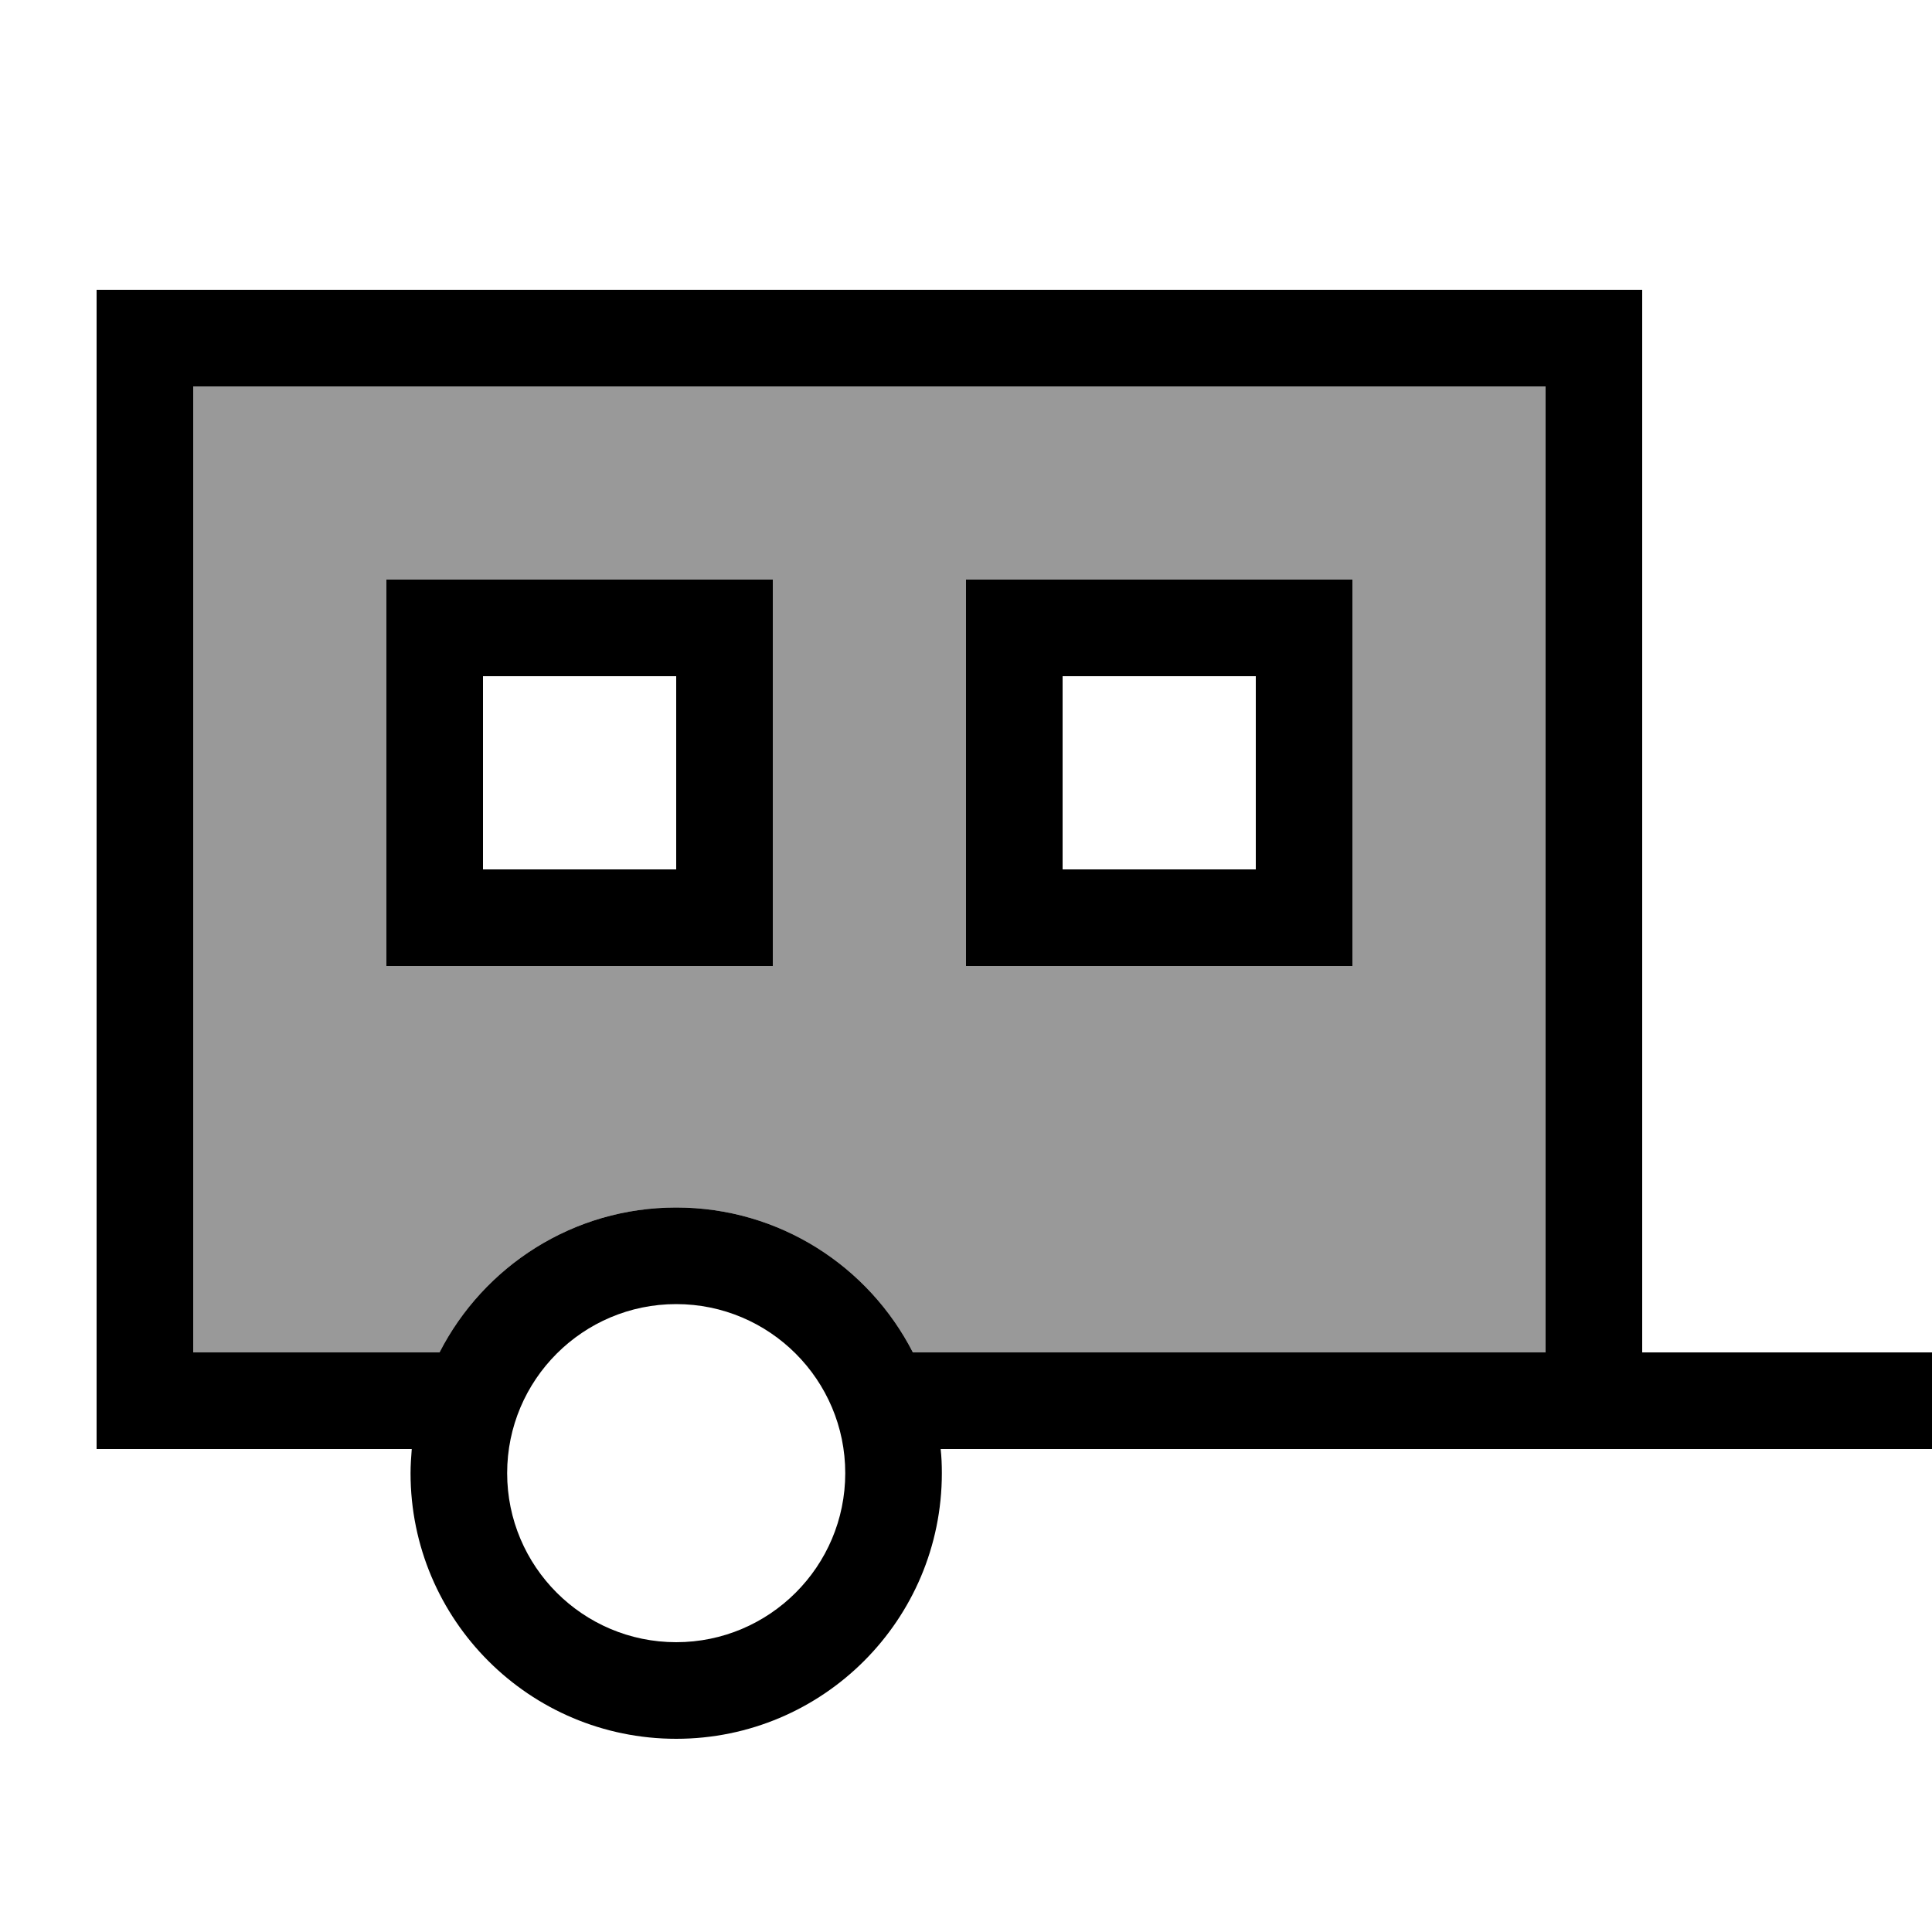
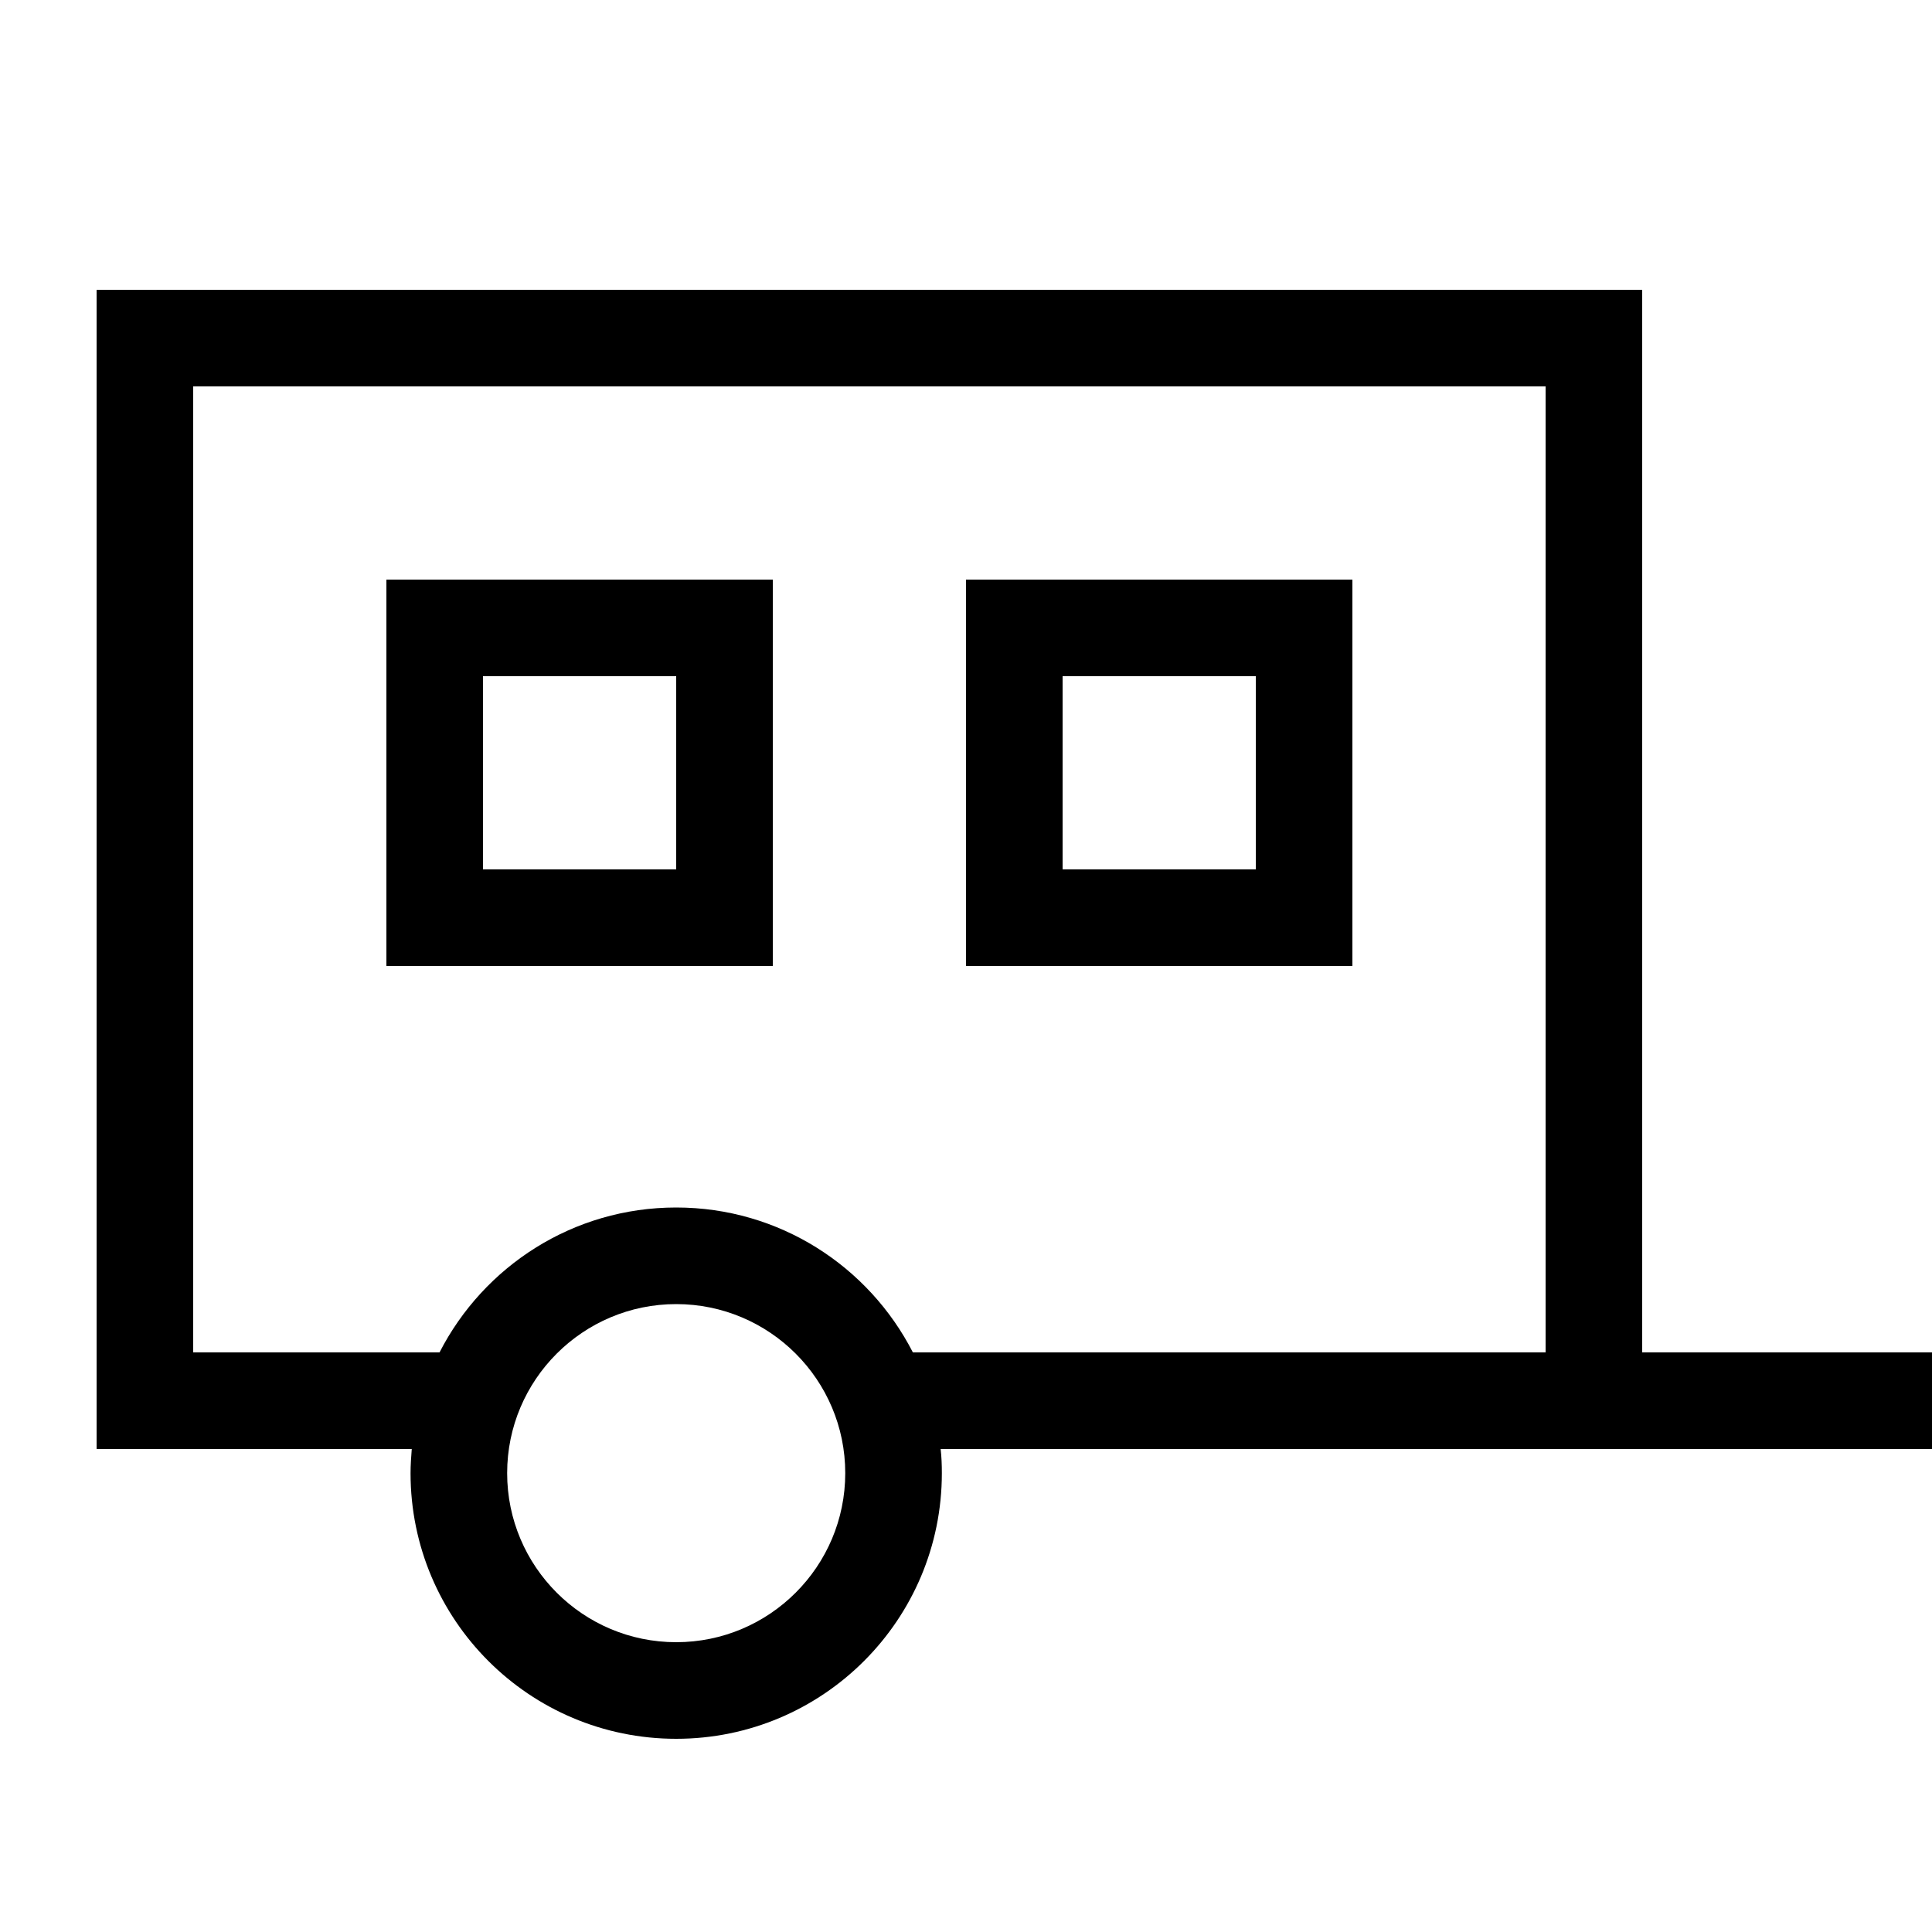
<svg xmlns="http://www.w3.org/2000/svg" viewBox="0 0 640 640">
-   <path opacity=".4" fill="currentColor" d="M64 128L64 448L145.6 448C160.2 419.5 189.8 400 224 400C258.2 400 287.8 419.5 302.4 448L512 448L512 128L64 128zM128 192L256 192L256 320L128 320L128 192zM320 192L448 192L448 320L320 320L320 192z" />
  <path fill="currentColor" d="M512 128L512 448L302.4 448C287.8 419.5 258.2 400 224 400C189.8 400 160.2 419.5 145.6 448L64 448L64 128L512 128zM64 480L136.4 480C136.2 482.6 136 485.3 136 488C136 536.6 175.4 576 224 576C272.6 576 312 536.6 312 488C312 485.3 311.9 482.6 311.6 480L640 480L640 448L544 448L544 96L32 96L32 480L64 480zM160 224L224 224L224 288L160 288L160 224zM128 192L128 320L256 320L256 192L128 192zM416 224L416 288L352 288L352 224L416 224zM352 192L320 192L320 320L448 320L448 192L352 192zM224 432C254.9 432 280 457.1 280 488C280 518.9 254.9 544 224 544C193.1 544 168 518.9 168 488C168 457.1 193.1 432 224 432z" />
</svg>